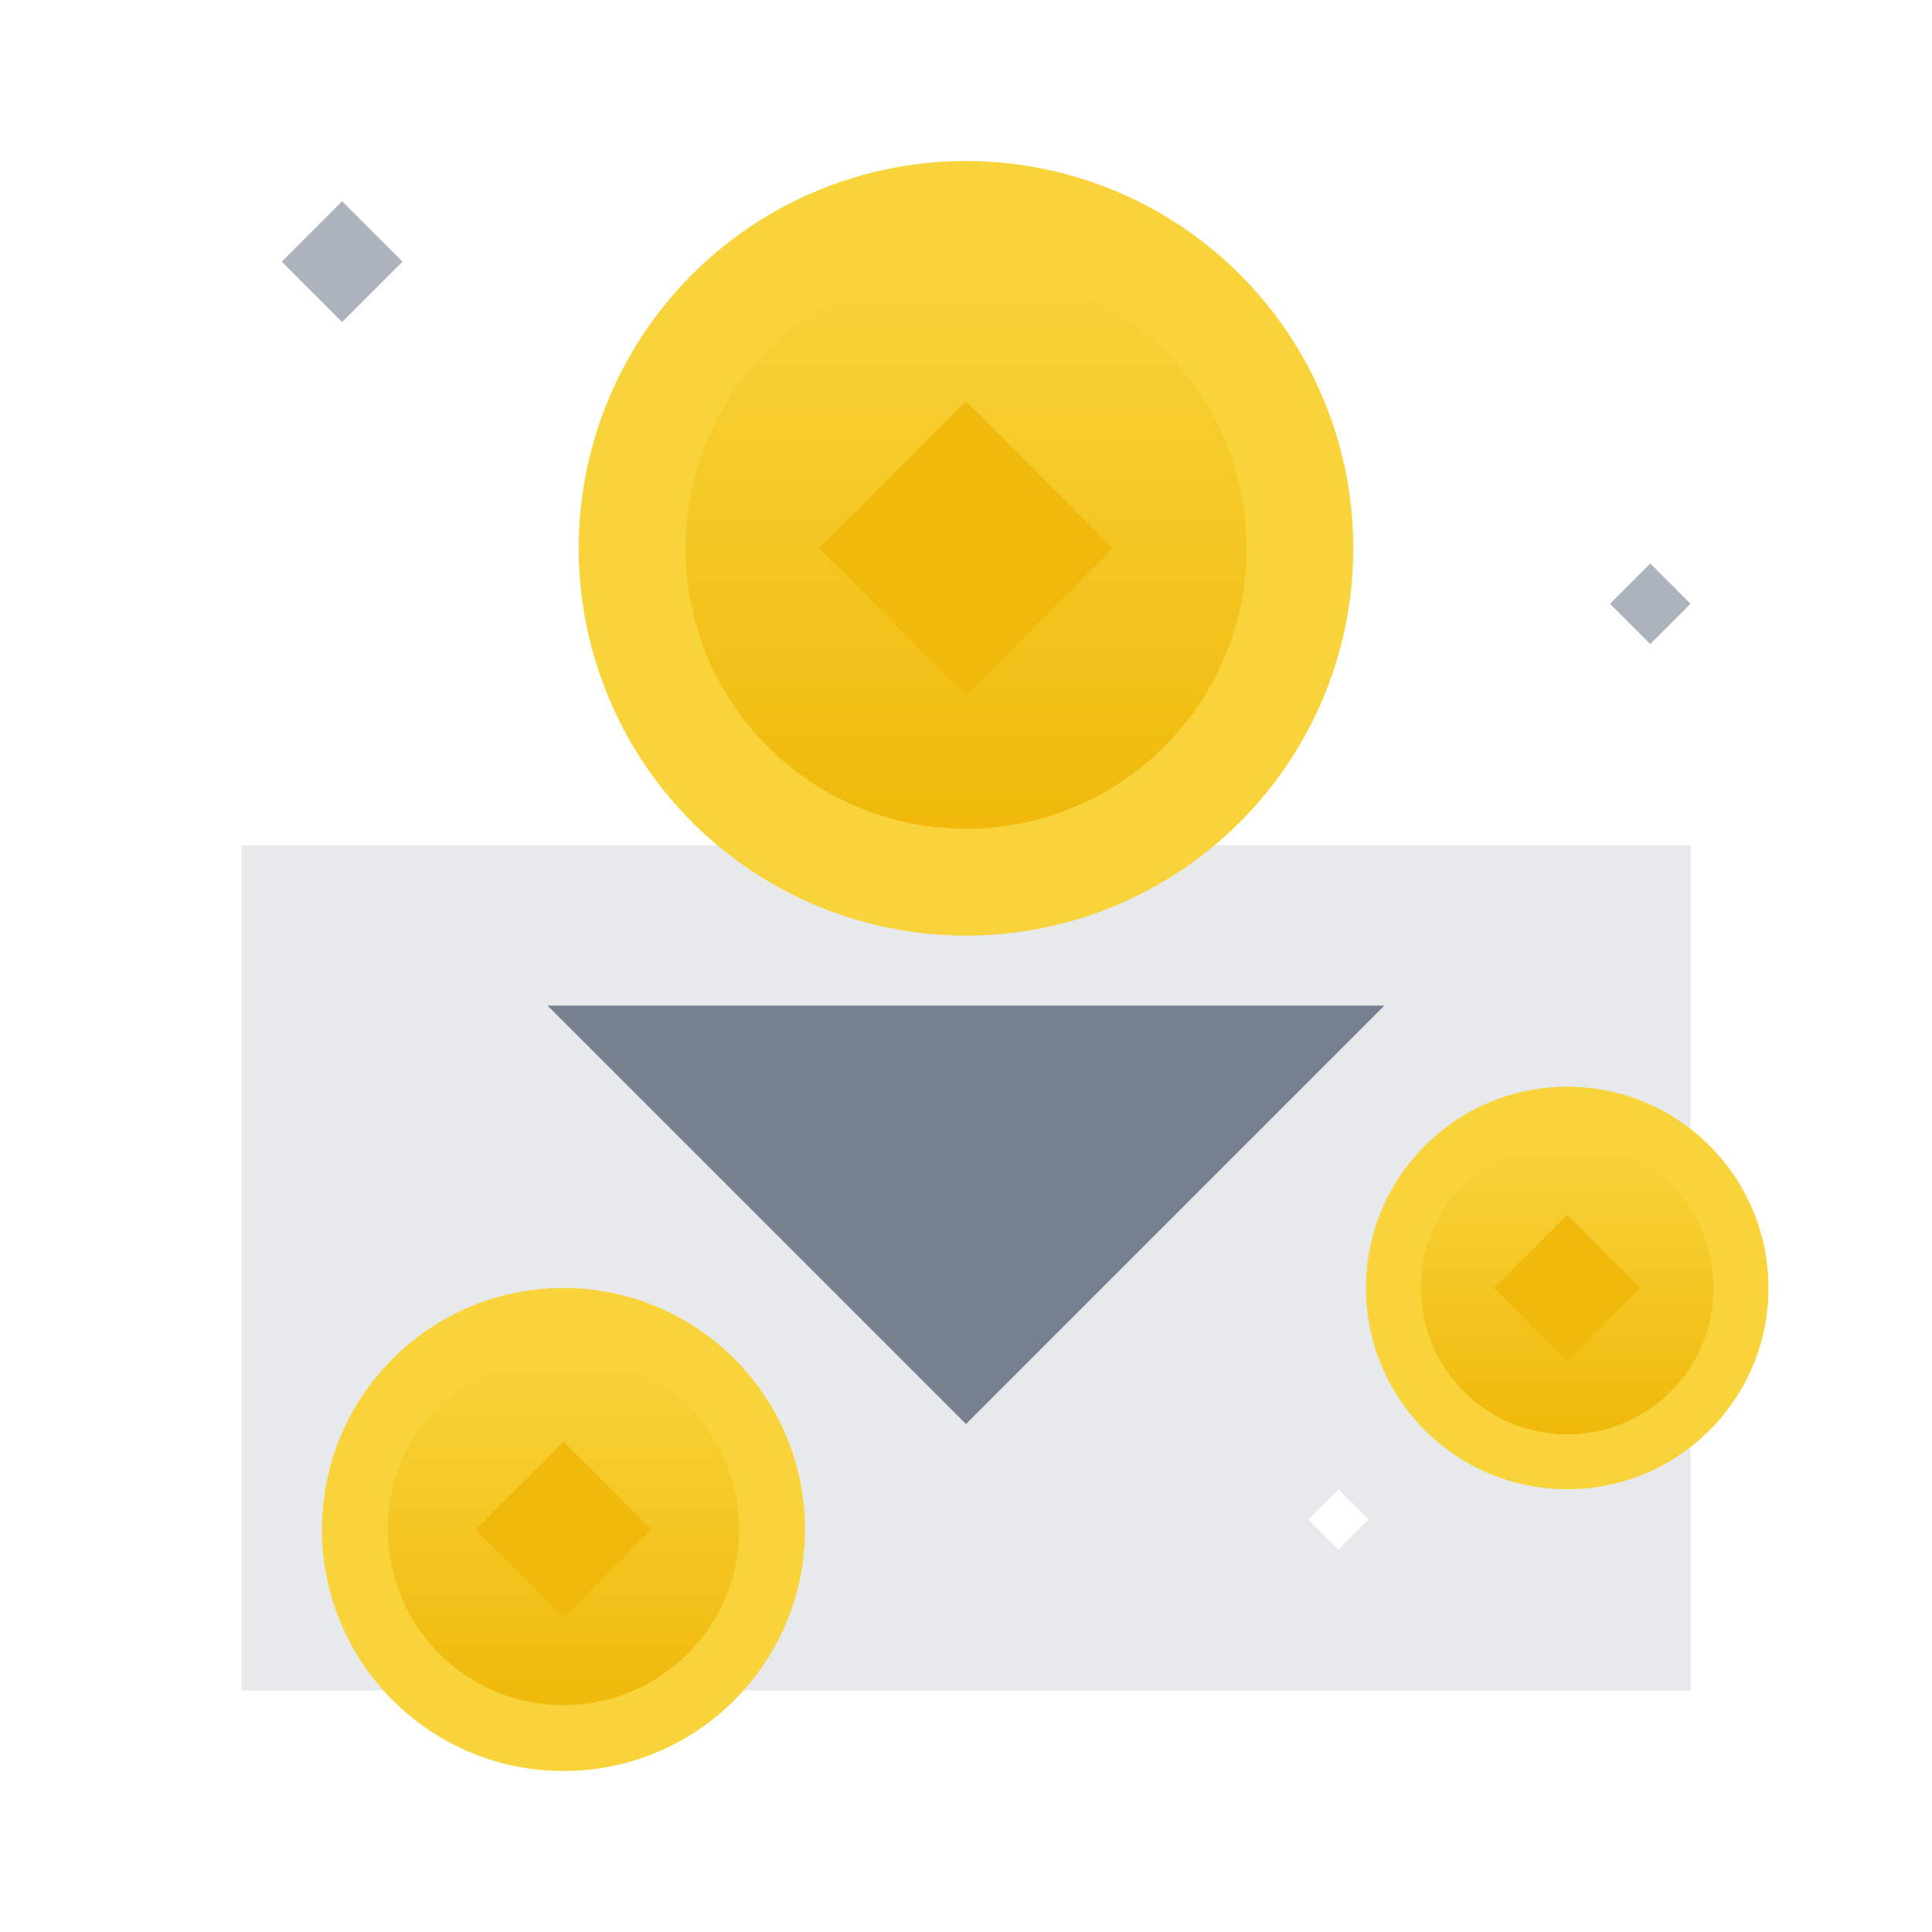
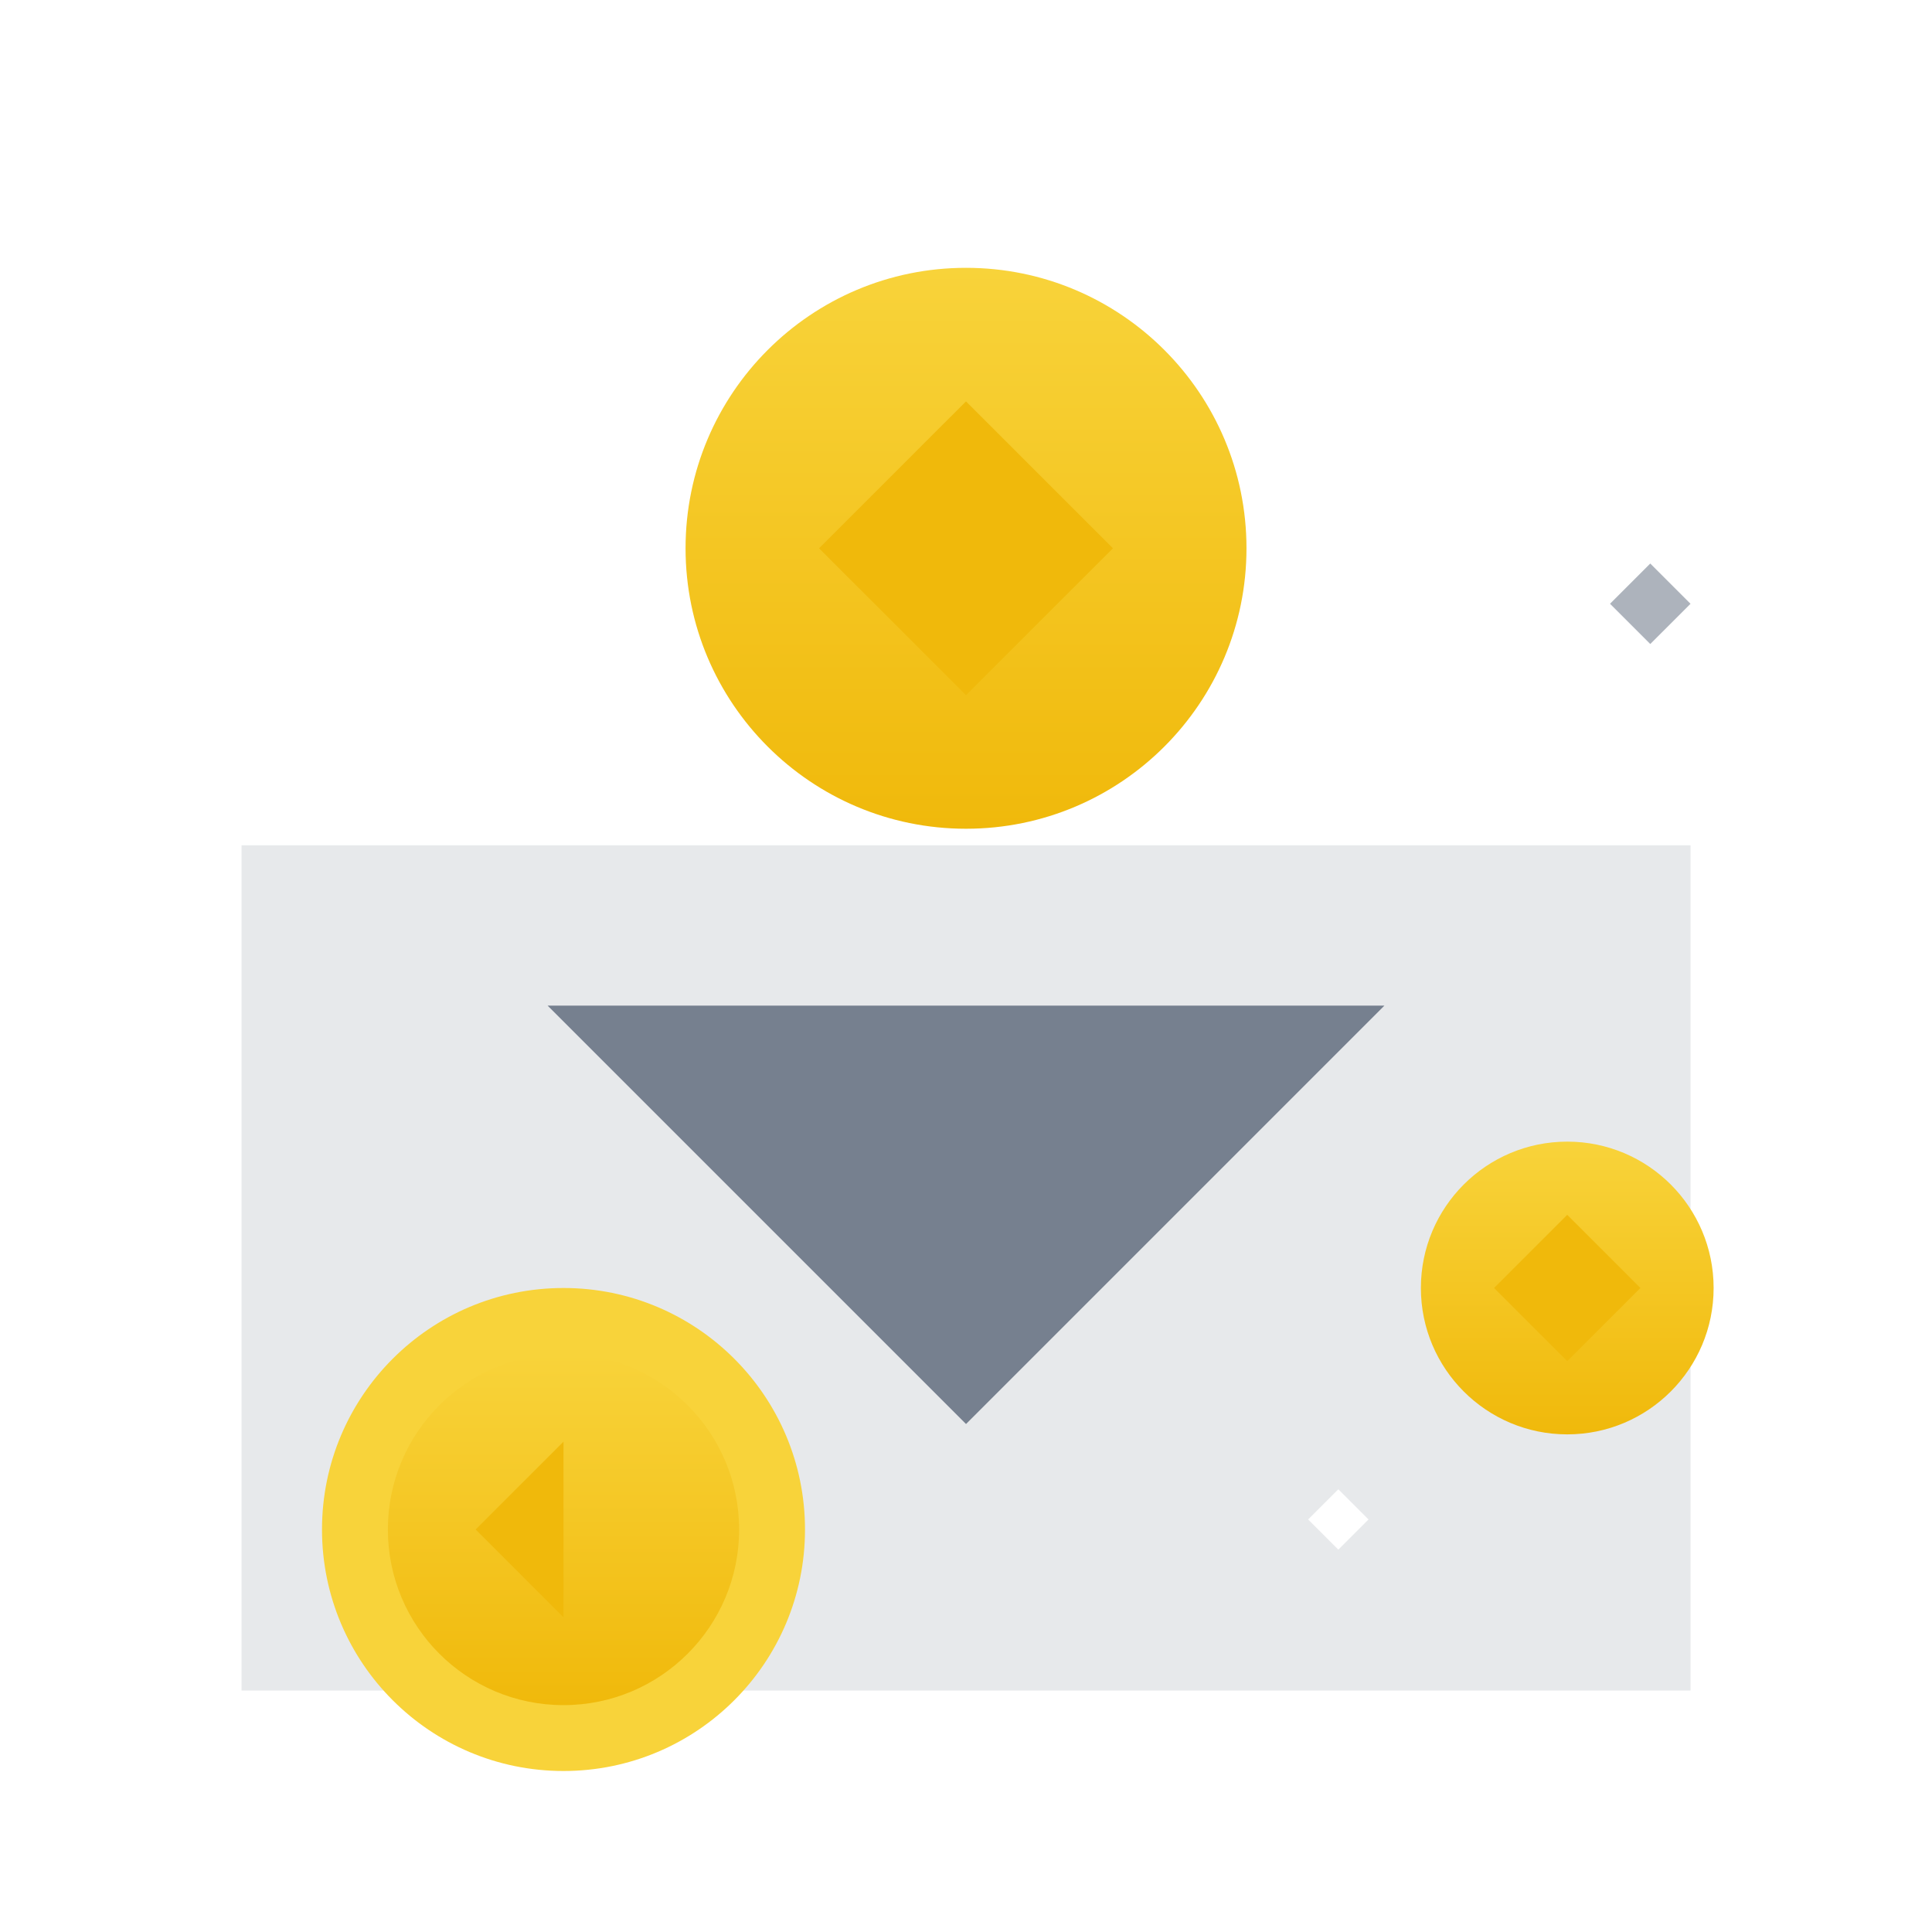
<svg xmlns="http://www.w3.org/2000/svg" width="96" height="96" viewBox="0 0 96 96" fill="none">
  <path opacity="0.3" fill-rule="evenodd" clip-rule="evenodd" d="M84.001 84.001H12.001V42.001H84.001V84.001ZM65.001 75.501L66.501 74.001L68.001 75.501L66.501 77.001L65.001 75.501Z" fill="#AEB4BC" />
  <path opacity="0.6" d="M80.001 30.001L82.001 28.001L84.001 30.001L82.001 32.001L80.001 30.001Z" fill="#76808F" />
-   <circle cx="19.245" cy="19.245" r="19.245" transform="matrix(1 0 0 -1 28.755 46.49)" fill="#F8D33A" />
  <circle cx="13.936" cy="13.936" r="13.936" transform="matrix(1 0 0 -1 34.065 41.18)" fill="url(#paint0_linear_7657_57366)" />
  <path d="M40.7 27.245L48 34.544L55.3 27.245L48 19.945L40.7 27.245Z" fill="#F0B90B" />
-   <circle cx="10" cy="10" r="10" transform="matrix(1 0 0 -1 67.875 74)" fill="#F8D33A" />
  <circle cx="7.273" cy="7.273" r="7.273" transform="matrix(1 0 0 -1 70.603 71.273)" fill="url(#paint1_linear_7657_57366)" />
  <path d="M74.239 64L77.875 67.636L81.511 64L77.875 60.364L74.239 64Z" fill="#F0B90B" />
  <circle cx="12" cy="12" r="12" transform="matrix(1 0 0 -1 16 88)" fill="#F8D33A" />
  <circle cx="8.727" cy="8.727" r="8.727" transform="matrix(1 0 0 -1 19.273 84.727)" fill="url(#paint2_linear_7657_57366)" />
-   <path d="M23.636 76L28 80.363L32.364 76L28 71.636L23.636 76Z" fill="#F0B90B" />
-   <path opacity="0.6" d="M17 10.001L14 13.001L17 16.001L20 13.001L17 10.001Z" fill="#76808F" />
+   <path d="M23.636 76L28 80.363L28 71.636L23.636 76Z" fill="#F0B90B" />
  <path d="M27.21 49.968H68.791L48.001 70.759L27.21 49.968Z" fill="#76808F" />
  <defs>
    <linearGradient id="paint0_linear_7657_57366" x1="13.936" y1="0" x2="13.936" y2="27.872" gradientUnits="userSpaceOnUse">
      <stop stop-color="#F0B90B" />
      <stop offset="1" stop-color="#F8D33A" />
    </linearGradient>
    <linearGradient id="paint1_linear_7657_57366" x1="7.273" y1="0" x2="7.273" y2="14.546" gradientUnits="userSpaceOnUse">
      <stop stop-color="#F0B90B" />
      <stop offset="1" stop-color="#F8D33A" />
    </linearGradient>
    <linearGradient id="paint2_linear_7657_57366" x1="8.727" y1="0" x2="8.727" y2="17.454" gradientUnits="userSpaceOnUse">
      <stop stop-color="#F0B90B" />
      <stop offset="1" stop-color="#F8D33A" />
    </linearGradient>
  </defs>
</svg>